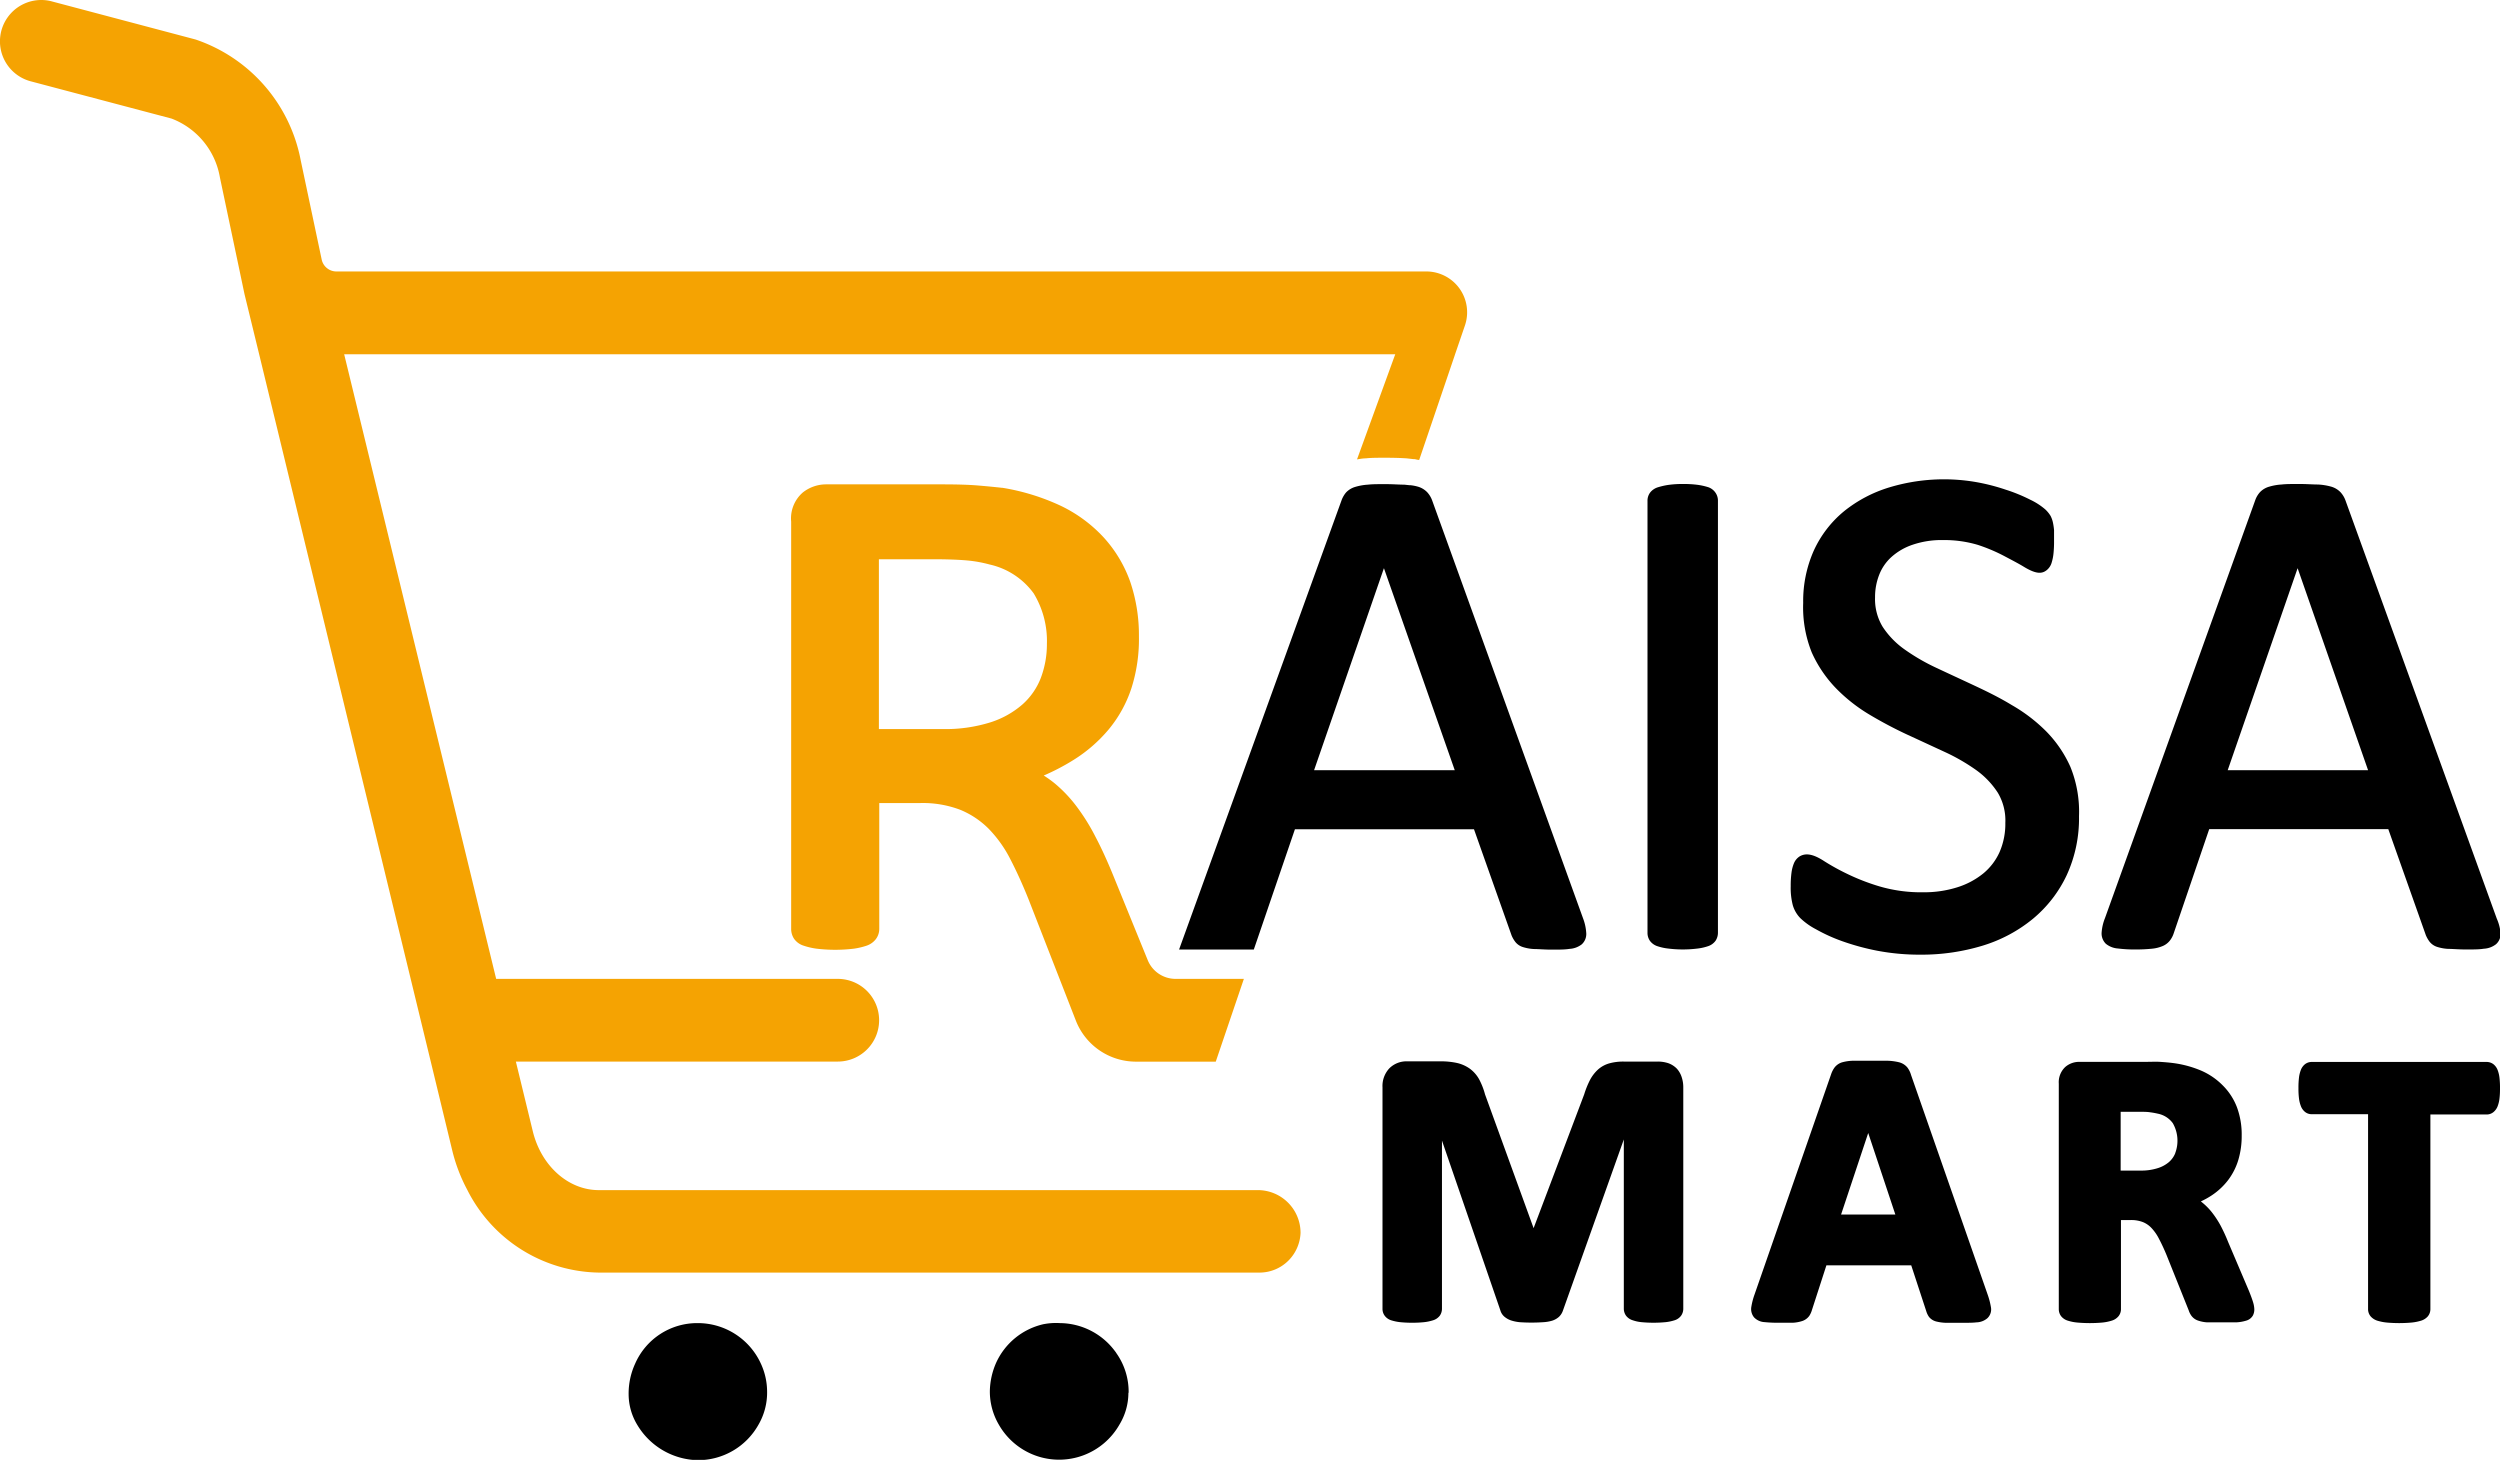
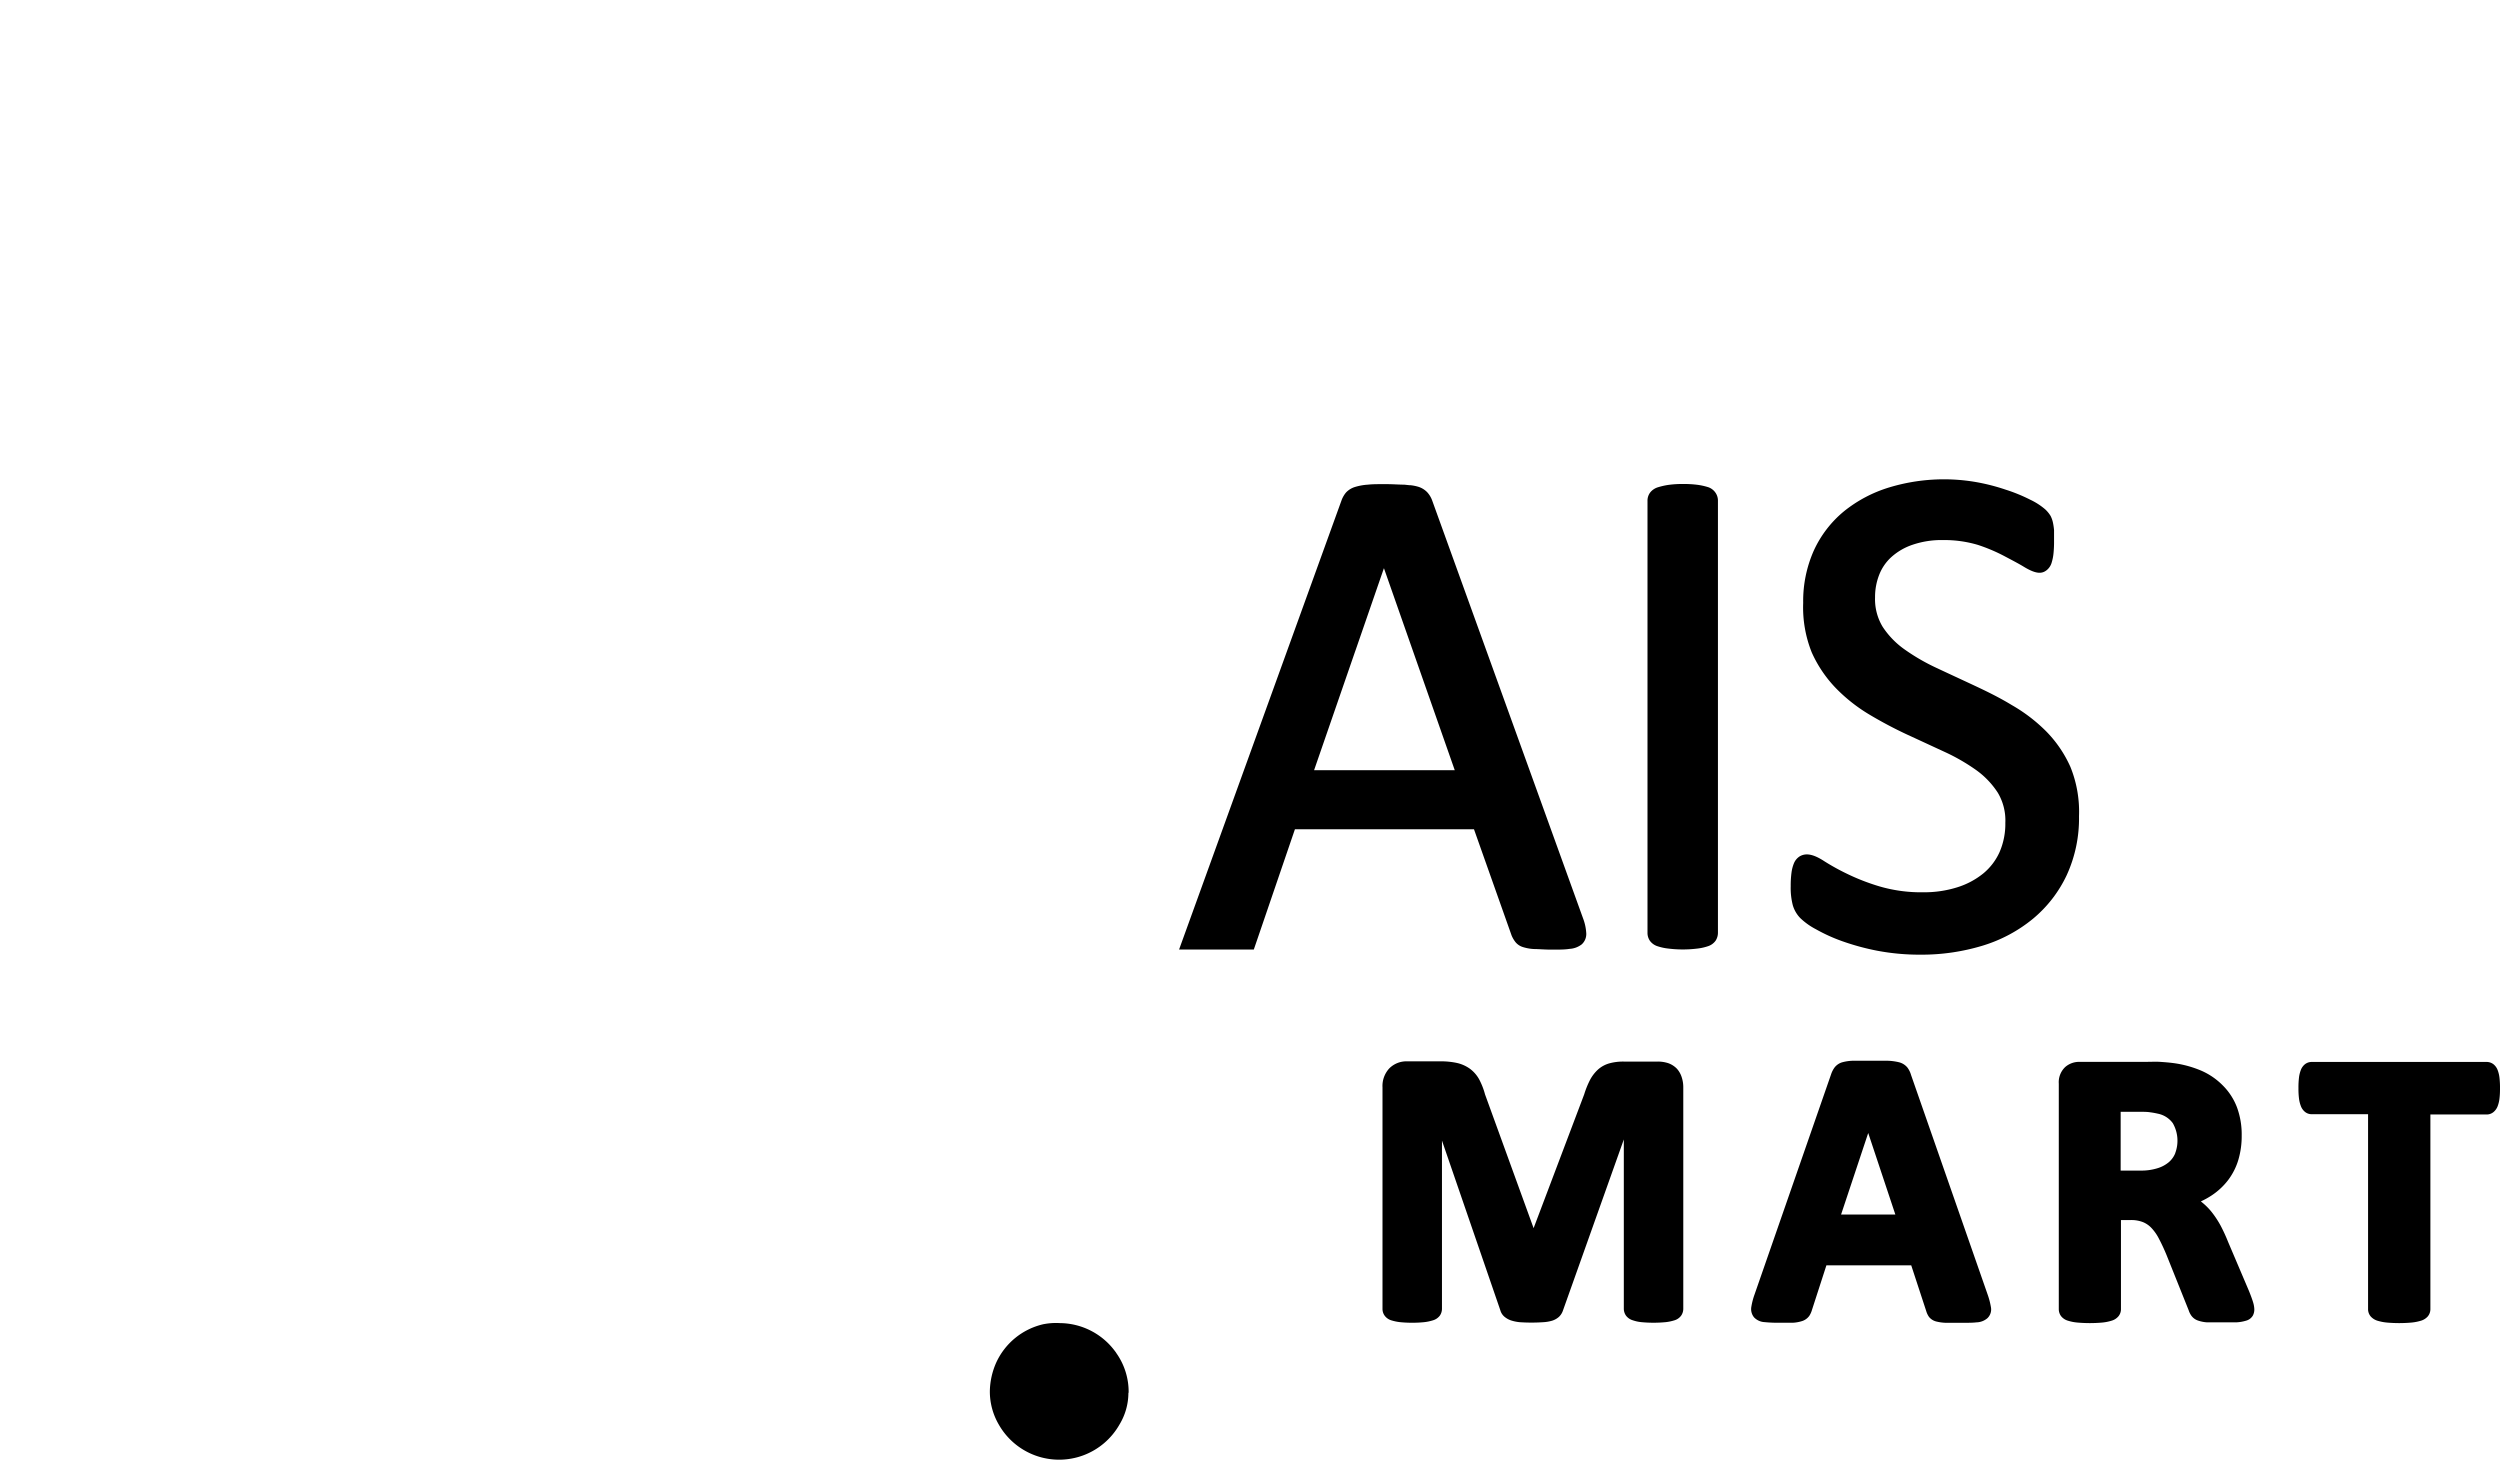
<svg xmlns="http://www.w3.org/2000/svg" viewBox="0 0 332.55 194.19">
  <defs>
    <style>.cls-1{fill:#f5a302;}</style>
  </defs>
  <g id="Layer_2" data-name="Layer 2">
    <g id="Layer_1-2" data-name="Layer 1">
      <path d="M150.1,185.25a8.15,8.15,0,0,1-1.18,4.23,9.23,9.23,0,0,1-16.07,0,8.72,8.72,0,0,1-1.18-4.46,9.78,9.78,0,0,1,.83-3.73,9.14,9.14,0,0,1,6.32-5.15l.29-.05A8.76,8.76,0,0,1,141,176a9.21,9.21,0,0,1,7.32,3.74h0a2,2,0,0,1,.18.26,8.88,8.88,0,0,1,1.63,5.28Z" />
-       <path d="M92.75,176a9,9,0,0,0-8.27,5.41,9.51,9.51,0,0,0-.86,4.08,7.9,7.9,0,0,0,1.17,4.08,9.6,9.6,0,0,0,8,4.66,9.21,9.21,0,0,0,8.07-4.66,8.53,8.53,0,0,0,1.18-4.47,8.93,8.93,0,0,0-.82-3.69A9.22,9.22,0,0,0,92.75,176Z" />
-       <path class="cls-1" d="M194.87,43.28l-1.31,3.83-.08.24-4.7,13.83c-.21,0-.43-.08-.64-.11H188l-.89-.1c-.76-.05-1.64-.08-2.8-.08s-1.94,0-2.62.08c-.41,0-.8.08-1.18.14l5-13.75.09-.24H45.78L66,130.21h45.44a5.5,5.5,0,0,1,5.5,5.5h0a5.5,5.5,0,0,1-5.5,5.5H68.62l2.25,9.26c1.12,4.62,4.73,7.84,8.78,7.84h87.54A5.69,5.69,0,0,1,173,164a5.54,5.54,0,0,1-1.6,3.67,5.45,5.45,0,0,1-3.89,1.61H79.65a19.94,19.94,0,0,1-17.49-11,22.25,22.25,0,0,1-2-5.24L57.3,141.21l-2.67-11L34.47,47.11l-1.95-8-.63-3L29.25,23.59a10.21,10.21,0,0,0-6.44-7.82L4.1,10.82A5.5,5.5,0,0,1,5.5,0,5.31,5.31,0,0,1,6.91.19L26,5.25A21.12,21.12,0,0,1,40,21.32l2.79,13.2a2,2,0,0,0,2,1.59h145A5.43,5.43,0,0,1,194.87,43.28Z" />
      <path d="M223.06,142.16a3,3,0,0,0-1.13-.73,4.49,4.49,0,0,0-1.44-.22H216a7,7,0,0,0-1.86.22,3.8,3.8,0,0,0-1.55.82,5.13,5.13,0,0,0-1.09,1.41,11.85,11.85,0,0,0-.77,1.91L204,163.37l-6.46-17.79a9.4,9.4,0,0,0-.78-2,4.39,4.39,0,0,0-1.24-1.42,4.75,4.75,0,0,0-1.74-.77,10,10,0,0,0-2.19-.21h-4.39a3.22,3.22,0,0,0-2.38.92,3.44,3.44,0,0,0-.92,2.54V174.1a1.52,1.52,0,0,0,.28.9,1.72,1.72,0,0,0,.89.63,6.23,6.23,0,0,0,1.14.24,14.75,14.75,0,0,0,1.63.08,14.55,14.55,0,0,0,1.64-.08,6.1,6.1,0,0,0,1.13-.24,1.77,1.77,0,0,0,.92-.63,1.6,1.6,0,0,0,.28-.9V151.72l7.76,22.56a1.75,1.75,0,0,0,.54.86,2.74,2.74,0,0,0,.88.5,5.43,5.43,0,0,0,1.18.24,22.82,22.82,0,0,0,3.09,0,5.25,5.25,0,0,0,1.2-.2,2.49,2.49,0,0,0,.92-.52,2.07,2.07,0,0,0,.53-.85L216,151.57V174.1a1.6,1.6,0,0,0,.31.93,1.75,1.75,0,0,0,.87.59,5,5,0,0,0,1.13.25,16.85,16.85,0,0,0,3.28,0,6.05,6.05,0,0,0,1.14-.24,1.71,1.71,0,0,0,.9-.63,1.6,1.6,0,0,0,.28-.9V144.67a4.25,4.25,0,0,0-.21-1.38A3.08,3.08,0,0,0,223.06,142.16Z" />
      <path d="M264.83,173.86a9.82,9.82,0,0,0-.41-1.59L254.21,143a3.07,3.07,0,0,0-.49-1,2.12,2.12,0,0,0-1.12-.7,7.36,7.36,0,0,0-1.57-.2c-.6,0-1.41,0-2.43,0s-1.59,0-2.13,0a6,6,0,0,0-1.43.21,2,2,0,0,0-1,.68,3.3,3.3,0,0,0-.47.92l-10.19,29.31a9,9,0,0,0-.41,1.57,1.74,1.74,0,0,0,.36,1.45,2.07,2.07,0,0,0,1.41.63,16.53,16.53,0,0,0,1.93.08c.76,0,1.37,0,1.83,0a4.78,4.78,0,0,0,1.27-.24,1.9,1.9,0,0,0,.9-.67,2.92,2.92,0,0,0,.36-.8l1.92-5.93h11.28l2,6.1a2.63,2.63,0,0,0,.37.77,1.79,1.79,0,0,0,.94.6,6,6,0,0,0,1.29.18c.49,0,1.18,0,2.07,0s1.53,0,2-.06a2.31,2.31,0,0,0,1.46-.55A1.61,1.61,0,0,0,264.83,173.86Zm-19.93-12.3,3.61-10.85,3.61,10.85Z" />
      <path d="M299.71,173.24c-.1-.33-.27-.82-.55-1.51l-2.77-6.51a22.34,22.34,0,0,0-1-2.18,12.76,12.76,0,0,0-1.15-1.76,8.4,8.4,0,0,0-1.36-1.37l-.12-.1a10.63,10.63,0,0,0,1.41-.78,9,9,0,0,0,2.21-2.05,8.47,8.47,0,0,0,1.36-2.68,11.1,11.1,0,0,0,.45-3.25,10.47,10.47,0,0,0-.63-3.76,8.21,8.21,0,0,0-1.88-2.9,9.12,9.12,0,0,0-2.94-2,14.26,14.26,0,0,0-3.81-1c-.47-.06-1-.1-1.57-.14s-1.29,0-2.18,0h-8.55a2.81,2.81,0,0,0-1.92.69,2.78,2.78,0,0,0-.85,2.21v30a1.55,1.55,0,0,0,.31.93,1.8,1.8,0,0,0,.91.6,5.76,5.76,0,0,0,1.19.24,18.53,18.53,0,0,0,3.44,0,6.25,6.25,0,0,0,1.17-.24,1.87,1.87,0,0,0,.91-.58,1.49,1.49,0,0,0,.34-1V162.29h1.31a4.32,4.32,0,0,1,1.6.27,3.22,3.22,0,0,1,1.16.8,6.08,6.08,0,0,1,1,1.45c.33.62.67,1.35,1,2.15l2.94,7.34a2.56,2.56,0,0,0,.36.72,1.81,1.81,0,0,0,.88.64,4.53,4.53,0,0,0,1.22.24c.45,0,1.05,0,1.77,0s1.55,0,2.07,0a5.35,5.35,0,0,0,1.32-.22,1.5,1.5,0,0,0,.92-.69,1.74,1.74,0,0,0,.19-.84A3.62,3.62,0,0,0,299.71,173.24Zm-10.35-19.86a3.13,3.13,0,0,1-.86,1.21,4.23,4.23,0,0,1-1.52.81,7.15,7.15,0,0,1-2.25.31h-2.64v-7.82h2.23c.73,0,1.31,0,1.71.07a10.06,10.06,0,0,1,1,.18,3.25,3.25,0,0,1,2,1.27,4.7,4.7,0,0,1,.31,4Z" />
      <path d="M332.48,143.35a4.19,4.19,0,0,0-.24-1,1.83,1.83,0,0,0-.58-.8,1.5,1.5,0,0,0-.88-.29H307.51a1.45,1.45,0,0,0-.91.31,1.79,1.79,0,0,0-.55.78,4.19,4.19,0,0,0-.24,1,11.17,11.17,0,0,0-.07,1.39,10.56,10.56,0,0,0,.07,1.36,4.21,4.21,0,0,0,.24,1,1.84,1.84,0,0,0,.52.77,1.38,1.38,0,0,0,.94.34H315V174.1a1.51,1.51,0,0,0,.34,1,2,2,0,0,0,.9.58,6.51,6.51,0,0,0,1.19.24,18.32,18.32,0,0,0,3.42,0,6.51,6.51,0,0,0,1.19-.24,1.94,1.94,0,0,0,.91-.58,1.51,1.51,0,0,0,.34-1V148.25h7.49a1.42,1.42,0,0,0,.9-.32,1.88,1.88,0,0,0,.56-.79,4.21,4.21,0,0,0,.24-1,10.77,10.77,0,0,0,.07-1.36A11.28,11.28,0,0,0,332.48,143.35Z" />
      <path d="M227.24,64.81a8.72,8.72,0,0,0-1.36-.31,14.47,14.47,0,0,0-2-.12,13.7,13.7,0,0,0-1.94.12,9.33,9.33,0,0,0-1.38.31,2.1,2.1,0,0,0-1.05.7,1.79,1.79,0,0,0-.36,1.1v57.46a1.86,1.86,0,0,0,.31,1.06,2,2,0,0,0,1,.73,6.93,6.93,0,0,0,1.39.31,15.76,15.76,0,0,0,4,0,6.74,6.74,0,0,0,1.36-.31,2,2,0,0,0,1-.73,1.94,1.94,0,0,0,.31-1.06V66.61a1.84,1.84,0,0,0-.32-1.06A1.92,1.92,0,0,0,227.24,64.81Z" />
      <path d="M272.14,97.24a21.59,21.59,0,0,0-4.53-3.45c-1.64-1-3.34-1.83-5.05-2.63s-3.36-1.56-5-2.33a26.83,26.83,0,0,1-4.25-2.47,11.2,11.2,0,0,1-2.89-3,7.12,7.12,0,0,1-1-3.9,8.11,8.11,0,0,1,.55-3,6.24,6.24,0,0,1,1.62-2.36,8.08,8.08,0,0,1,2.8-1.63,11.92,11.92,0,0,1,4.09-.63,15.61,15.61,0,0,1,4.61.64A22.43,22.43,0,0,1,266.67,74c1,.53,1.91,1,2.62,1.44,1.54.92,2.34.93,3,.37a2,2,0,0,0,.63-1,6.09,6.09,0,0,0,.24-1.23,14.78,14.78,0,0,0,.07-1.56c0-.61,0-1.11,0-1.5a8.28,8.28,0,0,0-.16-1.06,3.62,3.62,0,0,0-.3-.83,4.09,4.09,0,0,0-.71-.87,8.82,8.82,0,0,0-2-1.29,21.92,21.92,0,0,0-3.28-1.34,26.79,26.79,0,0,0-3.9-1,25.11,25.11,0,0,0-11.59.71,17.83,17.83,0,0,0-6,3.17,14.66,14.66,0,0,0-4,5.19,16.52,16.52,0,0,0-1.43,7A16.09,16.09,0,0,0,241,86.79a16.59,16.59,0,0,0,3.23,4.77,21.83,21.83,0,0,0,4.45,3.5,55.73,55.73,0,0,0,5,2.65c1.7.78,3.35,1.55,5,2.31a25.86,25.86,0,0,1,4.21,2.43,11.13,11.13,0,0,1,2.86,3,7.2,7.2,0,0,1,1,4,9.42,9.42,0,0,1-.77,3.9,7.85,7.85,0,0,1-2.18,2.85,10.41,10.41,0,0,1-3.45,1.83,14.58,14.58,0,0,1-4.51.66,19.62,19.62,0,0,1-5.82-.78,28.31,28.31,0,0,1-4.35-1.69,29.45,29.45,0,0,1-3-1.66c-1.53-1-2.49-1.1-3.27-.65a2,2,0,0,0-.77.92,4.93,4.93,0,0,0-.33,1.29,12.85,12.85,0,0,0-.1,1.79,9.1,9.1,0,0,0,.28,2.51,4.12,4.12,0,0,0,1,1.71,9,9,0,0,0,2.06,1.47,22.32,22.32,0,0,0,3.49,1.59,32.3,32.3,0,0,0,4.7,1.28,30.1,30.1,0,0,0,5.72.52,27.89,27.89,0,0,0,8.25-1.19,19.43,19.43,0,0,0,6.73-3.59,16.84,16.84,0,0,0,4.5-5.83,18.12,18.12,0,0,0,1.62-7.81A15.85,15.85,0,0,0,275.4,102,16.05,16.05,0,0,0,272.14,97.24Z" />
-       <path d="M332.12,122.19,312,66.58a3.26,3.26,0,0,0-.67-1.11,2.8,2.8,0,0,0-1.25-.74,8,8,0,0,0-1.74-.28c-.66,0-1.51-.07-2.5-.07s-1.73,0-2.35.07a7.35,7.35,0,0,0-1.65.29,2.72,2.72,0,0,0-1.2.71,3.16,3.16,0,0,0-.65,1.09L280,122.14a6.37,6.37,0,0,0-.44,1.87,1.92,1.92,0,0,0,.56,1.53,2.86,2.86,0,0,0,1.62.63,17.72,17.72,0,0,0,2.29.13,21.11,21.11,0,0,0,2.19-.1,4.89,4.89,0,0,0,1.49-.37,2.43,2.43,0,0,0,.94-.73,3.17,3.17,0,0,0,.49-.93l4.73-13.88h23.82l5,14.12a4.13,4.13,0,0,0,.48.84,2.1,2.1,0,0,0,1,.7,5.87,5.87,0,0,0,1.49.27c.59,0,1.38.08,2.35.08s1.78,0,2.37-.1a2.88,2.88,0,0,0,1.64-.6,1.83,1.83,0,0,0,.6-1.54A6.23,6.23,0,0,0,332.12,122.19Zm-35.79-19.74,9.3-26.87L315,102.45Z" />
      <path d="M210.59,122.19,190.51,66.58a3.26,3.26,0,0,0-.67-1.11,2.8,2.8,0,0,0-1.25-.74,5.69,5.69,0,0,0-1-.19l-.13,0-.66-.07c-.67,0-1.51-.07-2.51-.07s-1.72,0-2.34.07a7.35,7.35,0,0,0-1.65.29,2.76,2.76,0,0,0-1.21.71,2.83,2.83,0,0,0-.32.43,3.38,3.38,0,0,0-.32.66l-21.61,59.75h9.94l.61-1.78,4.86-14.22h23.82l5,14.12a3.87,3.87,0,0,0,.48.84,2.05,2.05,0,0,0,1,.7,5.87,5.87,0,0,0,1.49.27c.59,0,1.38.08,2.35.08s1.78,0,2.37-.1a2.91,2.91,0,0,0,1.64-.6,1.85,1.85,0,0,0,.6-1.54A6.56,6.56,0,0,0,210.59,122.19ZM174.8,102.45l5.44-15.74.11-.31,3.74-10.82,9.42,26.87Z" />
-       <path class="cls-1" d="M136,93.71a12,12,0,0,1-4.3,2.39,20,20,0,0,1-6.32.88h-8.47V74.39h7.18c1.88,0,3.41.06,4.55.16a17.41,17.41,0,0,1,3,.54,9.91,9.91,0,0,1,5.86,3.84,12.17,12.17,0,0,1,1.76,6.7,12.73,12.73,0,0,1-.81,4.55A9.1,9.1,0,0,1,136,93.71Zm29.46,36.5h-9.11a4,4,0,0,1-3.67-2.47l-4.65-11.41c-.76-1.86-1.54-3.56-2.3-5a27.26,27.26,0,0,0-2.48-4,18.23,18.23,0,0,0-2.9-3.08,14.85,14.85,0,0,0-1.51-1.09,29.24,29.24,0,0,0,3.94-2.06A19.65,19.65,0,0,0,147.5,97a16.78,16.78,0,0,0,3-5.45,21.49,21.49,0,0,0,1-6.89,22.09,22.09,0,0,0-1.15-7.25,17.35,17.35,0,0,0-3.51-5.89,18.81,18.81,0,0,0-5.74-4.24,29.41,29.41,0,0,0-7.74-2.39h-.06c-1-.11-2.1-.22-3.34-.32s-2.82-.14-4.67-.14H109.85a5,5,0,0,0-3.06,1.08,4.56,4.56,0,0,0-1.55,3.87v54.15a2.38,2.38,0,0,0,.39,1.35,2.44,2.44,0,0,0,1.29.92,9,9,0,0,0,1.68.39,20.74,20.74,0,0,0,5,0,9.53,9.53,0,0,0,1.66-.39,2.63,2.63,0,0,0,1.24-.87,2.26,2.26,0,0,0,.46-1.4V106.82h5.48a14,14,0,0,1,5.32.91,11.51,11.51,0,0,1,3.79,2.55,16.54,16.54,0,0,1,2.84,4c.83,1.6,1.64,3.38,2.41,5.3l2.62,6.72h0l1.53,3.92,2.16,5.54a8.58,8.58,0,0,0,8,5.46h10.61Z" />
    </g>
  </g>
</svg>